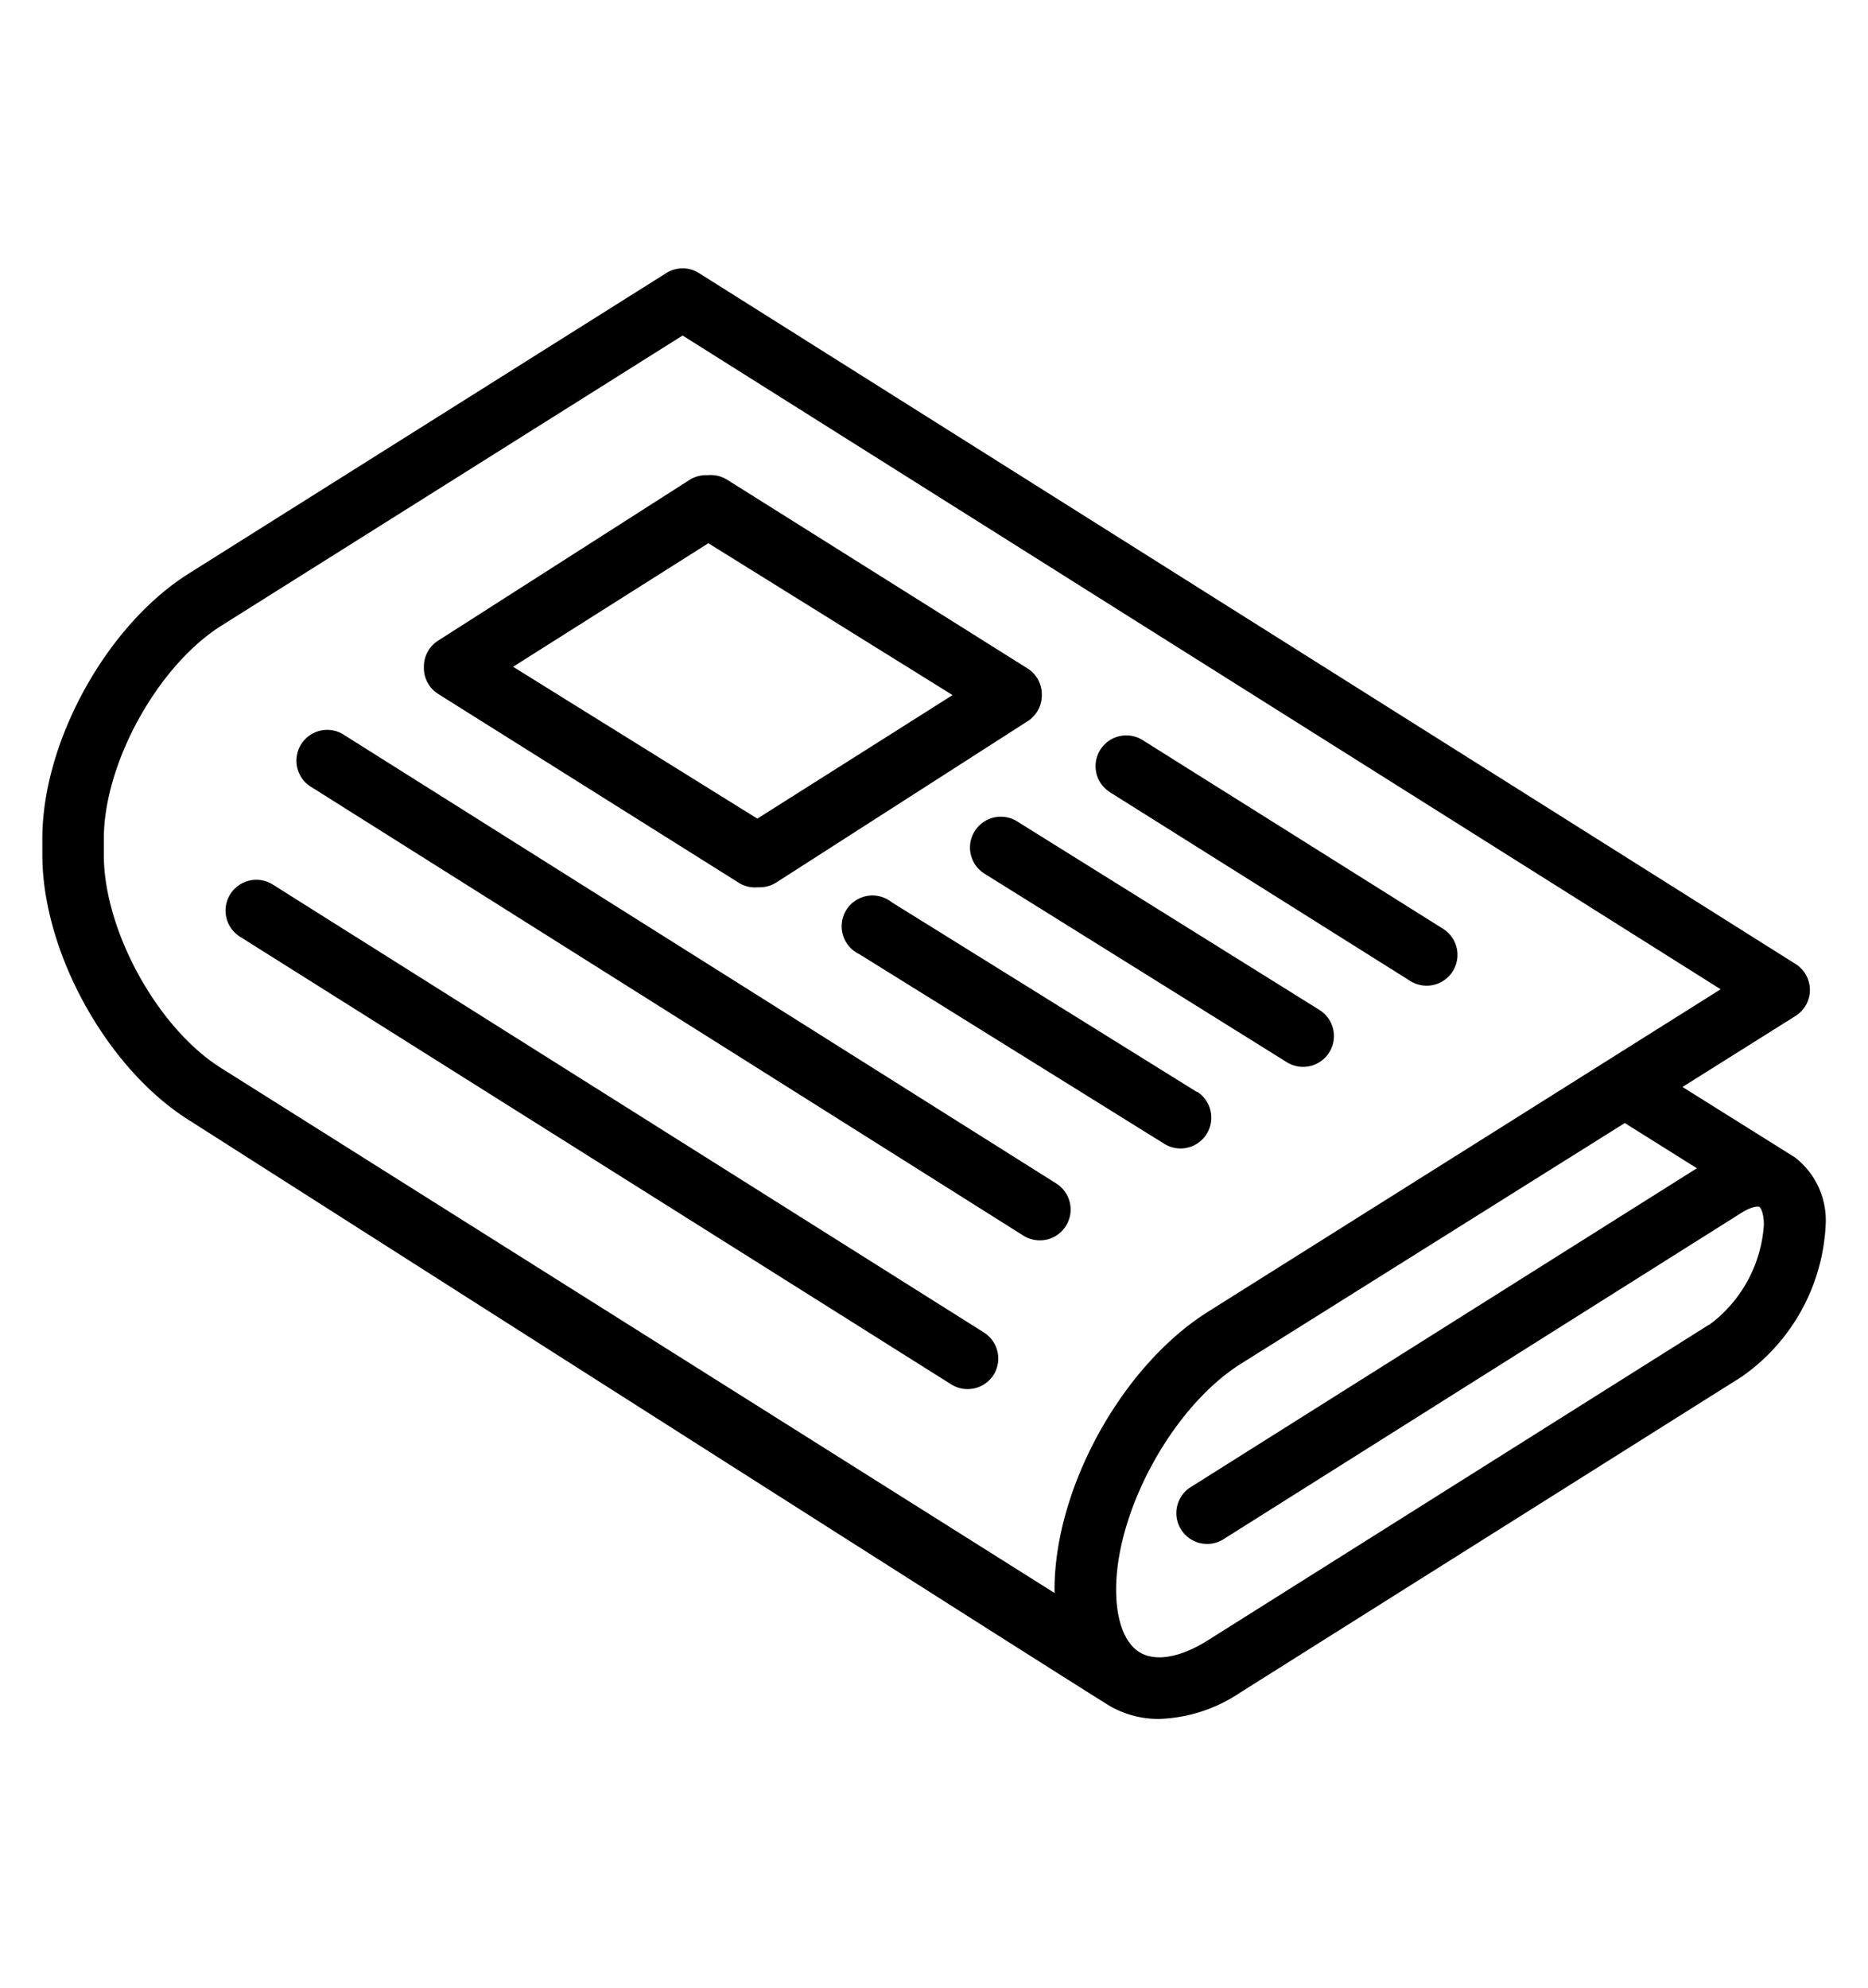
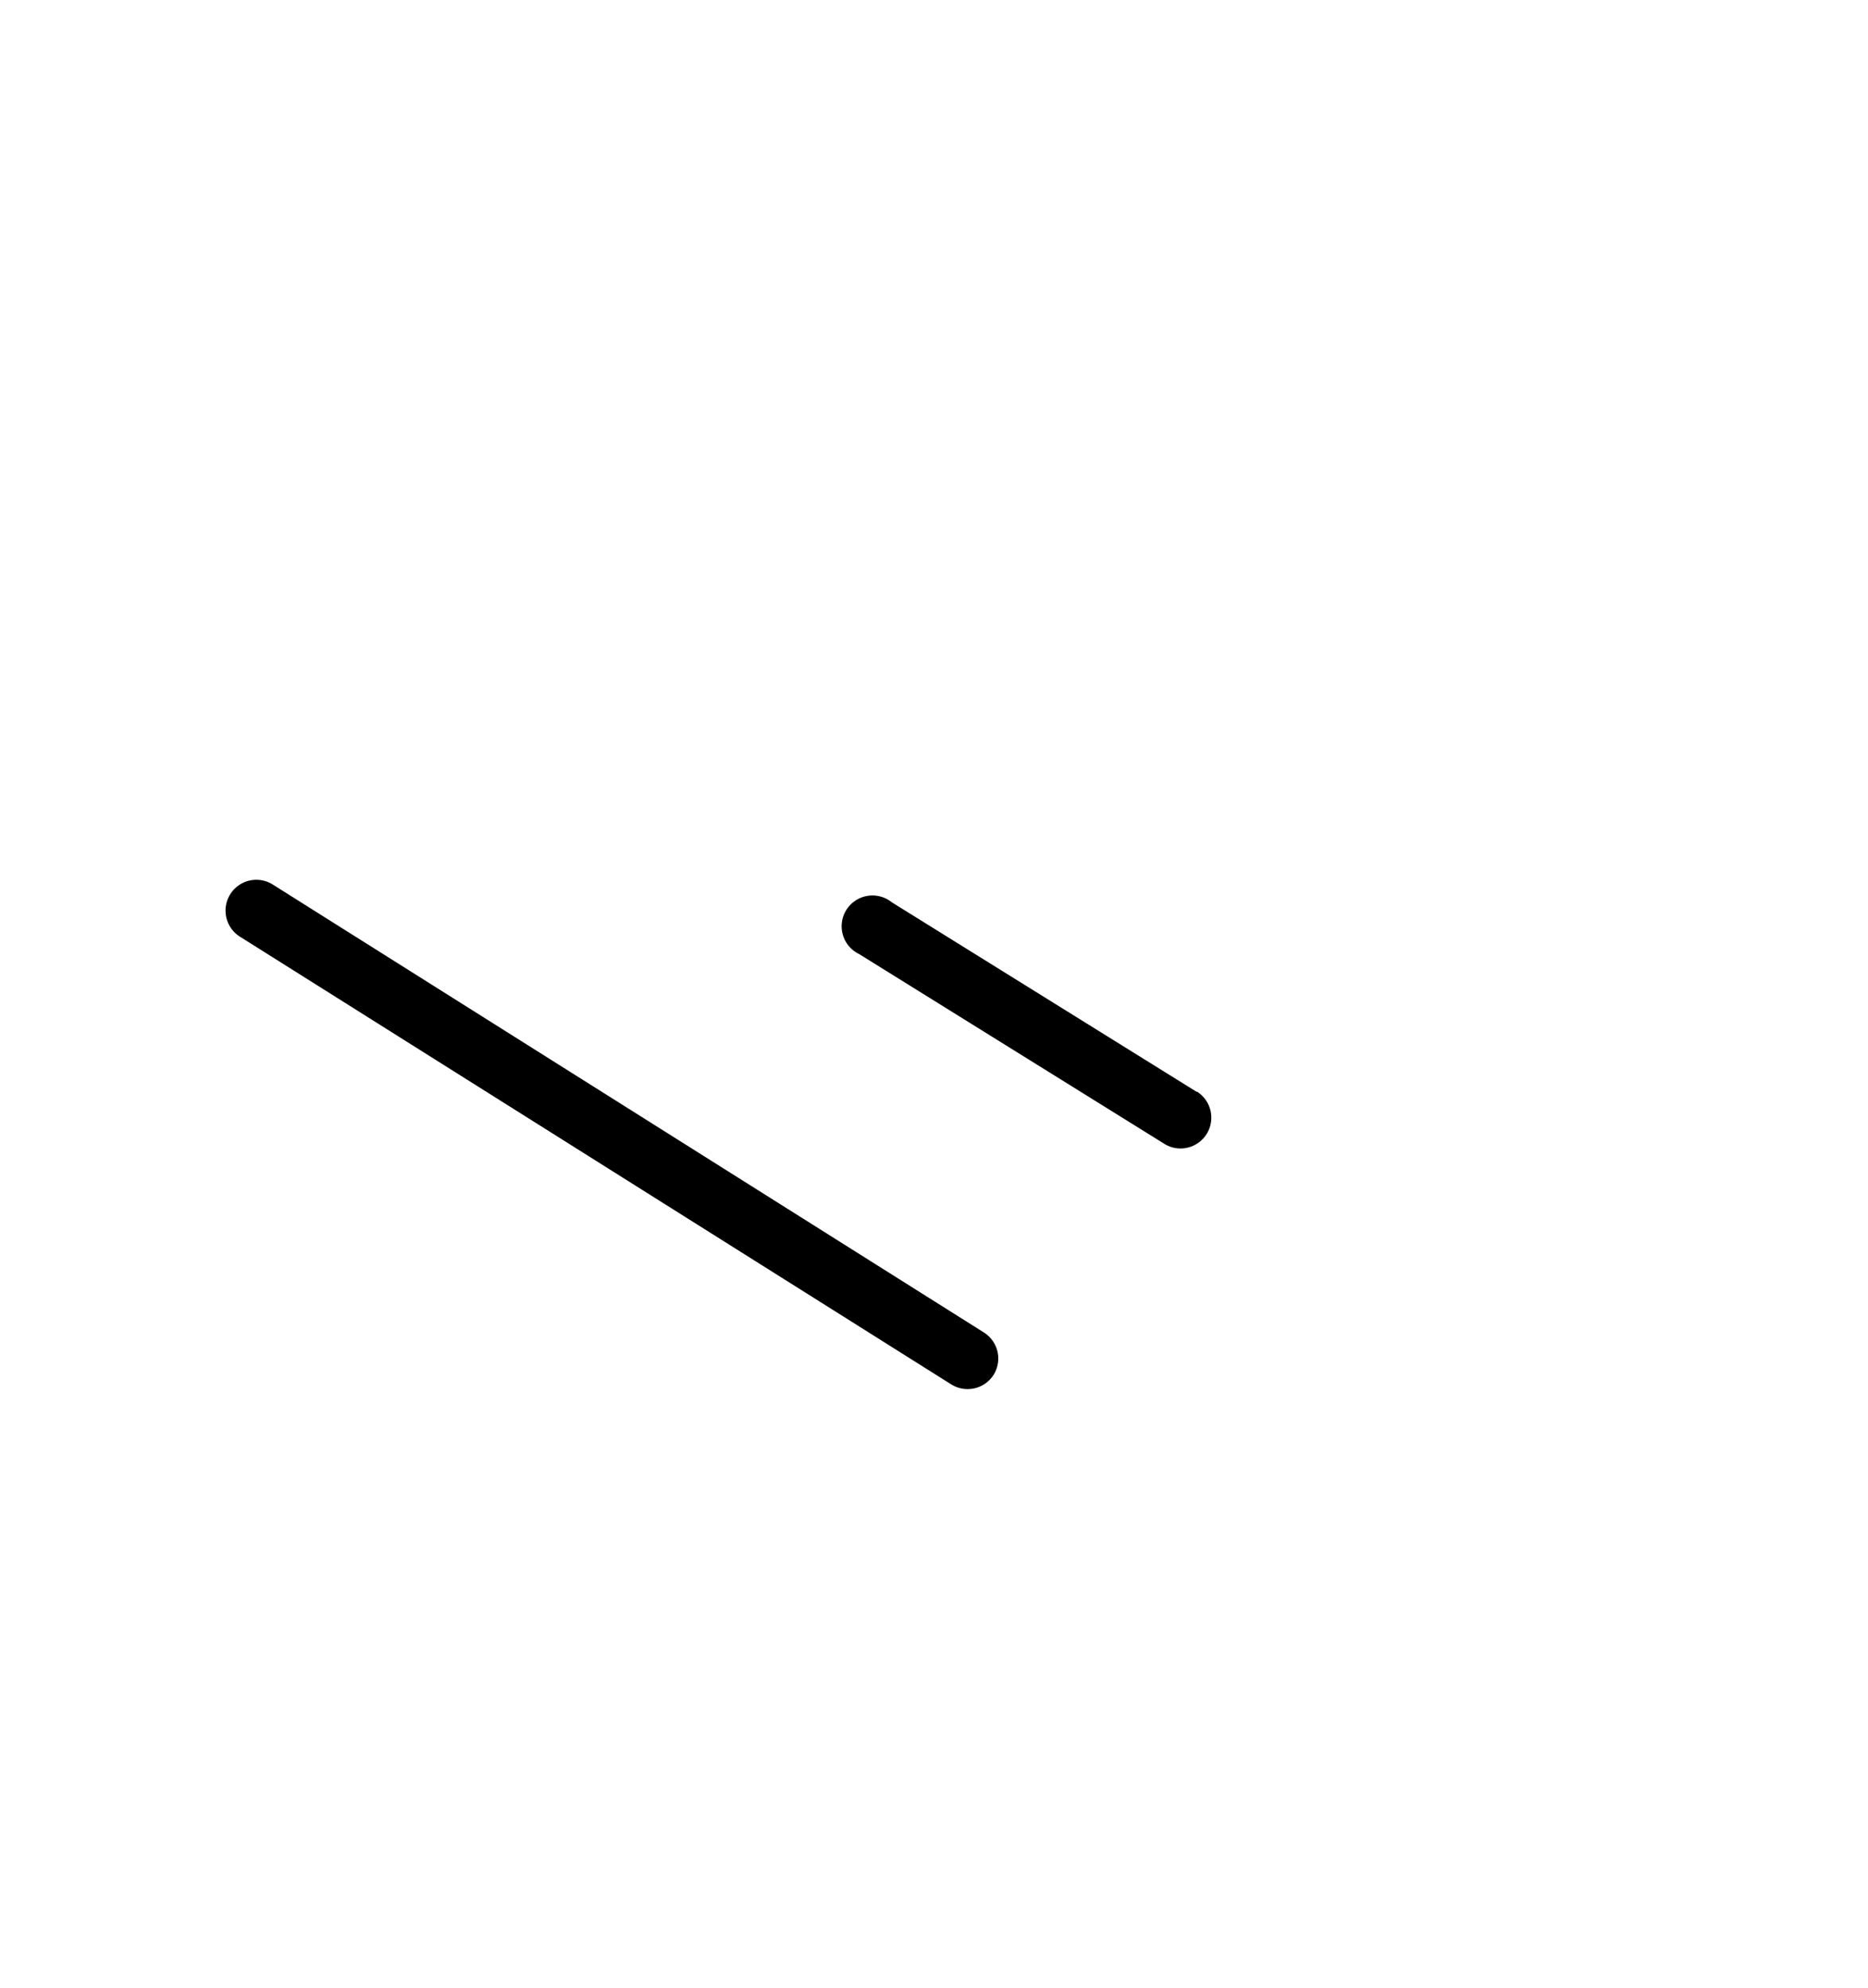
<svg xmlns="http://www.w3.org/2000/svg" id="Calque_1" data-name="Calque 1" viewBox="0 0 188 200">
-   <path d="M106.3,119.08,34.71,74a3.1,3.1,0,1,0-3.3,5.24L103,124.33a3.1,3.1,0,0,0,3.3-5.25Z" />
  <path d="M99,134.06,27.45,89a3.1,3.1,0,0,0-3.3,5.25L95.74,139.3a3.1,3.1,0,0,0,4.28-1A3.1,3.1,0,0,0,99,134.06Z" />
-   <path d="M111.7,79.71l30.24,19a3.11,3.11,0,0,0,1.65.47,3.1,3.1,0,0,0,1.65-5.72L115,74.47a3.09,3.09,0,1,0-3.29,5.24Z" />
-   <path d="M132.84,101.65l-30.47-19a3.1,3.1,0,0,0-3.29,5.26l30.48,19a3.1,3.1,0,0,0,3.28-5.26Z" />
-   <path d="M44.11,69.83l30.25,19a3.06,3.06,0,0,0,1.88.45c.07,0,.15,0,.23,0a3.11,3.11,0,0,0,1.68-.5L103.4,72.58A3.08,3.08,0,0,0,104.85,70s0,0,0-.07,0,0,0-.08a3.08,3.08,0,0,0-1.45-2.6l-30.25-19a3.11,3.11,0,0,0-1.87-.44l-.24,0a3.11,3.11,0,0,0-1.68.5L44.11,64.45a3.1,3.1,0,0,0-1.45,2.63s0,0,0,.07,0,0,0,.08A3.08,3.08,0,0,0,44.11,69.83ZM71.29,54.66,95.87,69.94,76.22,82.37,51.64,67.09Z" />
  <path d="M120.45,109.87,89.74,90.78A3.1,3.1,0,1,0,86.47,96l30.71,19.09a3.07,3.07,0,0,0,1.63.47,3.1,3.1,0,0,0,1.64-5.73Z" />
-   <path d="M180.65,116.46v0l-11.32-7.09,11.37-7.14a3.09,3.09,0,0,0,0-5.24L70.35,27.48a3.08,3.08,0,0,0-3.3,0L19,57.71C10.73,62.91,4.26,74.63,4.26,84.39V86c0,9.77,6.47,21.49,14.73,26.69,0,0,91.12,58.1,92.85,59.05a9.86,9.86,0,0,0,4.84,1.22,15.54,15.54,0,0,0,8.18-2.68l50.44-31.76a19.79,19.79,0,0,0,8.44-15.29A8,8,0,0,0,180.65,116.46Zm-74.51,43.83-83.85-52.8c-6.42-4-11.84-13.86-11.84-21.45V84.39c0-7.58,5.42-17.4,11.84-21.44L68.7,33.76,173.17,99.54,121.56,132c-8.65,5.45-15.43,17.73-15.43,27.95C106.13,160.09,106.14,160.19,106.14,160.29Zm65.86-27-50.44,31.76c-2.68,1.69-5.13,2.15-6.73,1.28s-2.5-3.21-2.5-6.38c0-8,5.74-18.43,12.53-22.71L163.52,113l7.26,4.55-50.81,32a3.1,3.1,0,1,0,3.3,5.24l52-32.76c1.1-.69,1.7-.64,1.79-.6s.46.53.46,1.83A13.64,13.64,0,0,1,172,133.32Z" />
</svg>